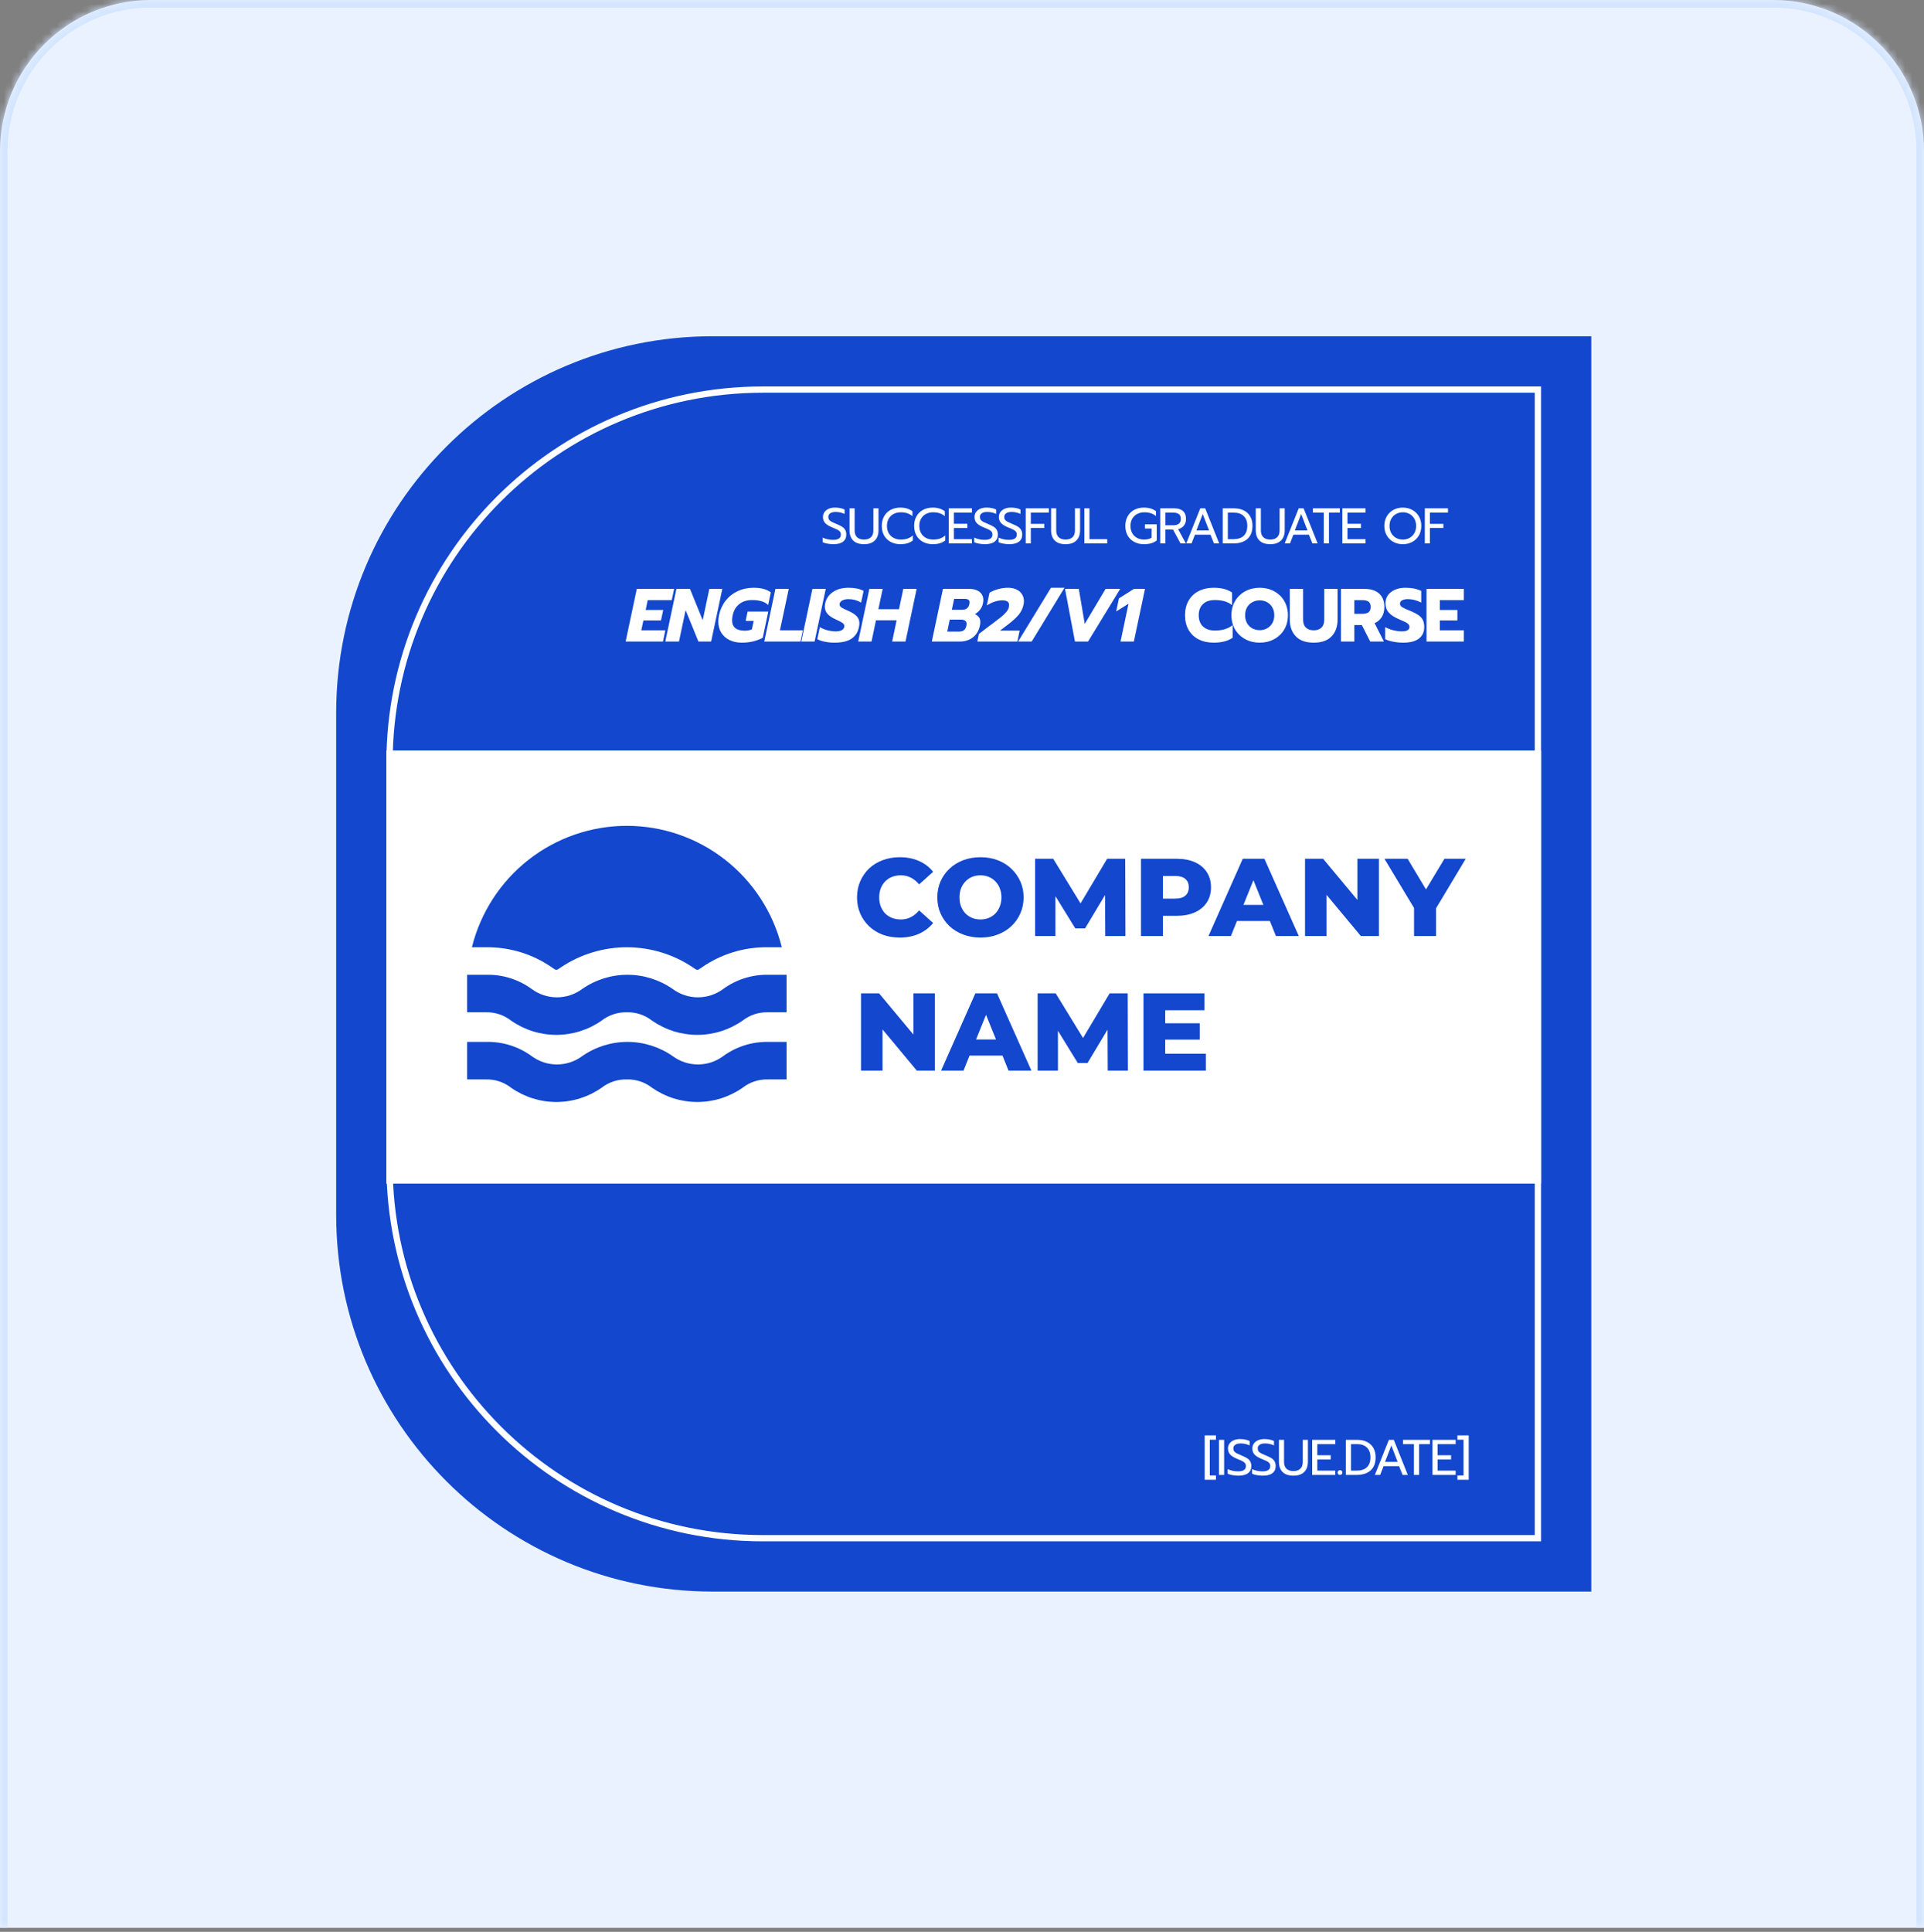
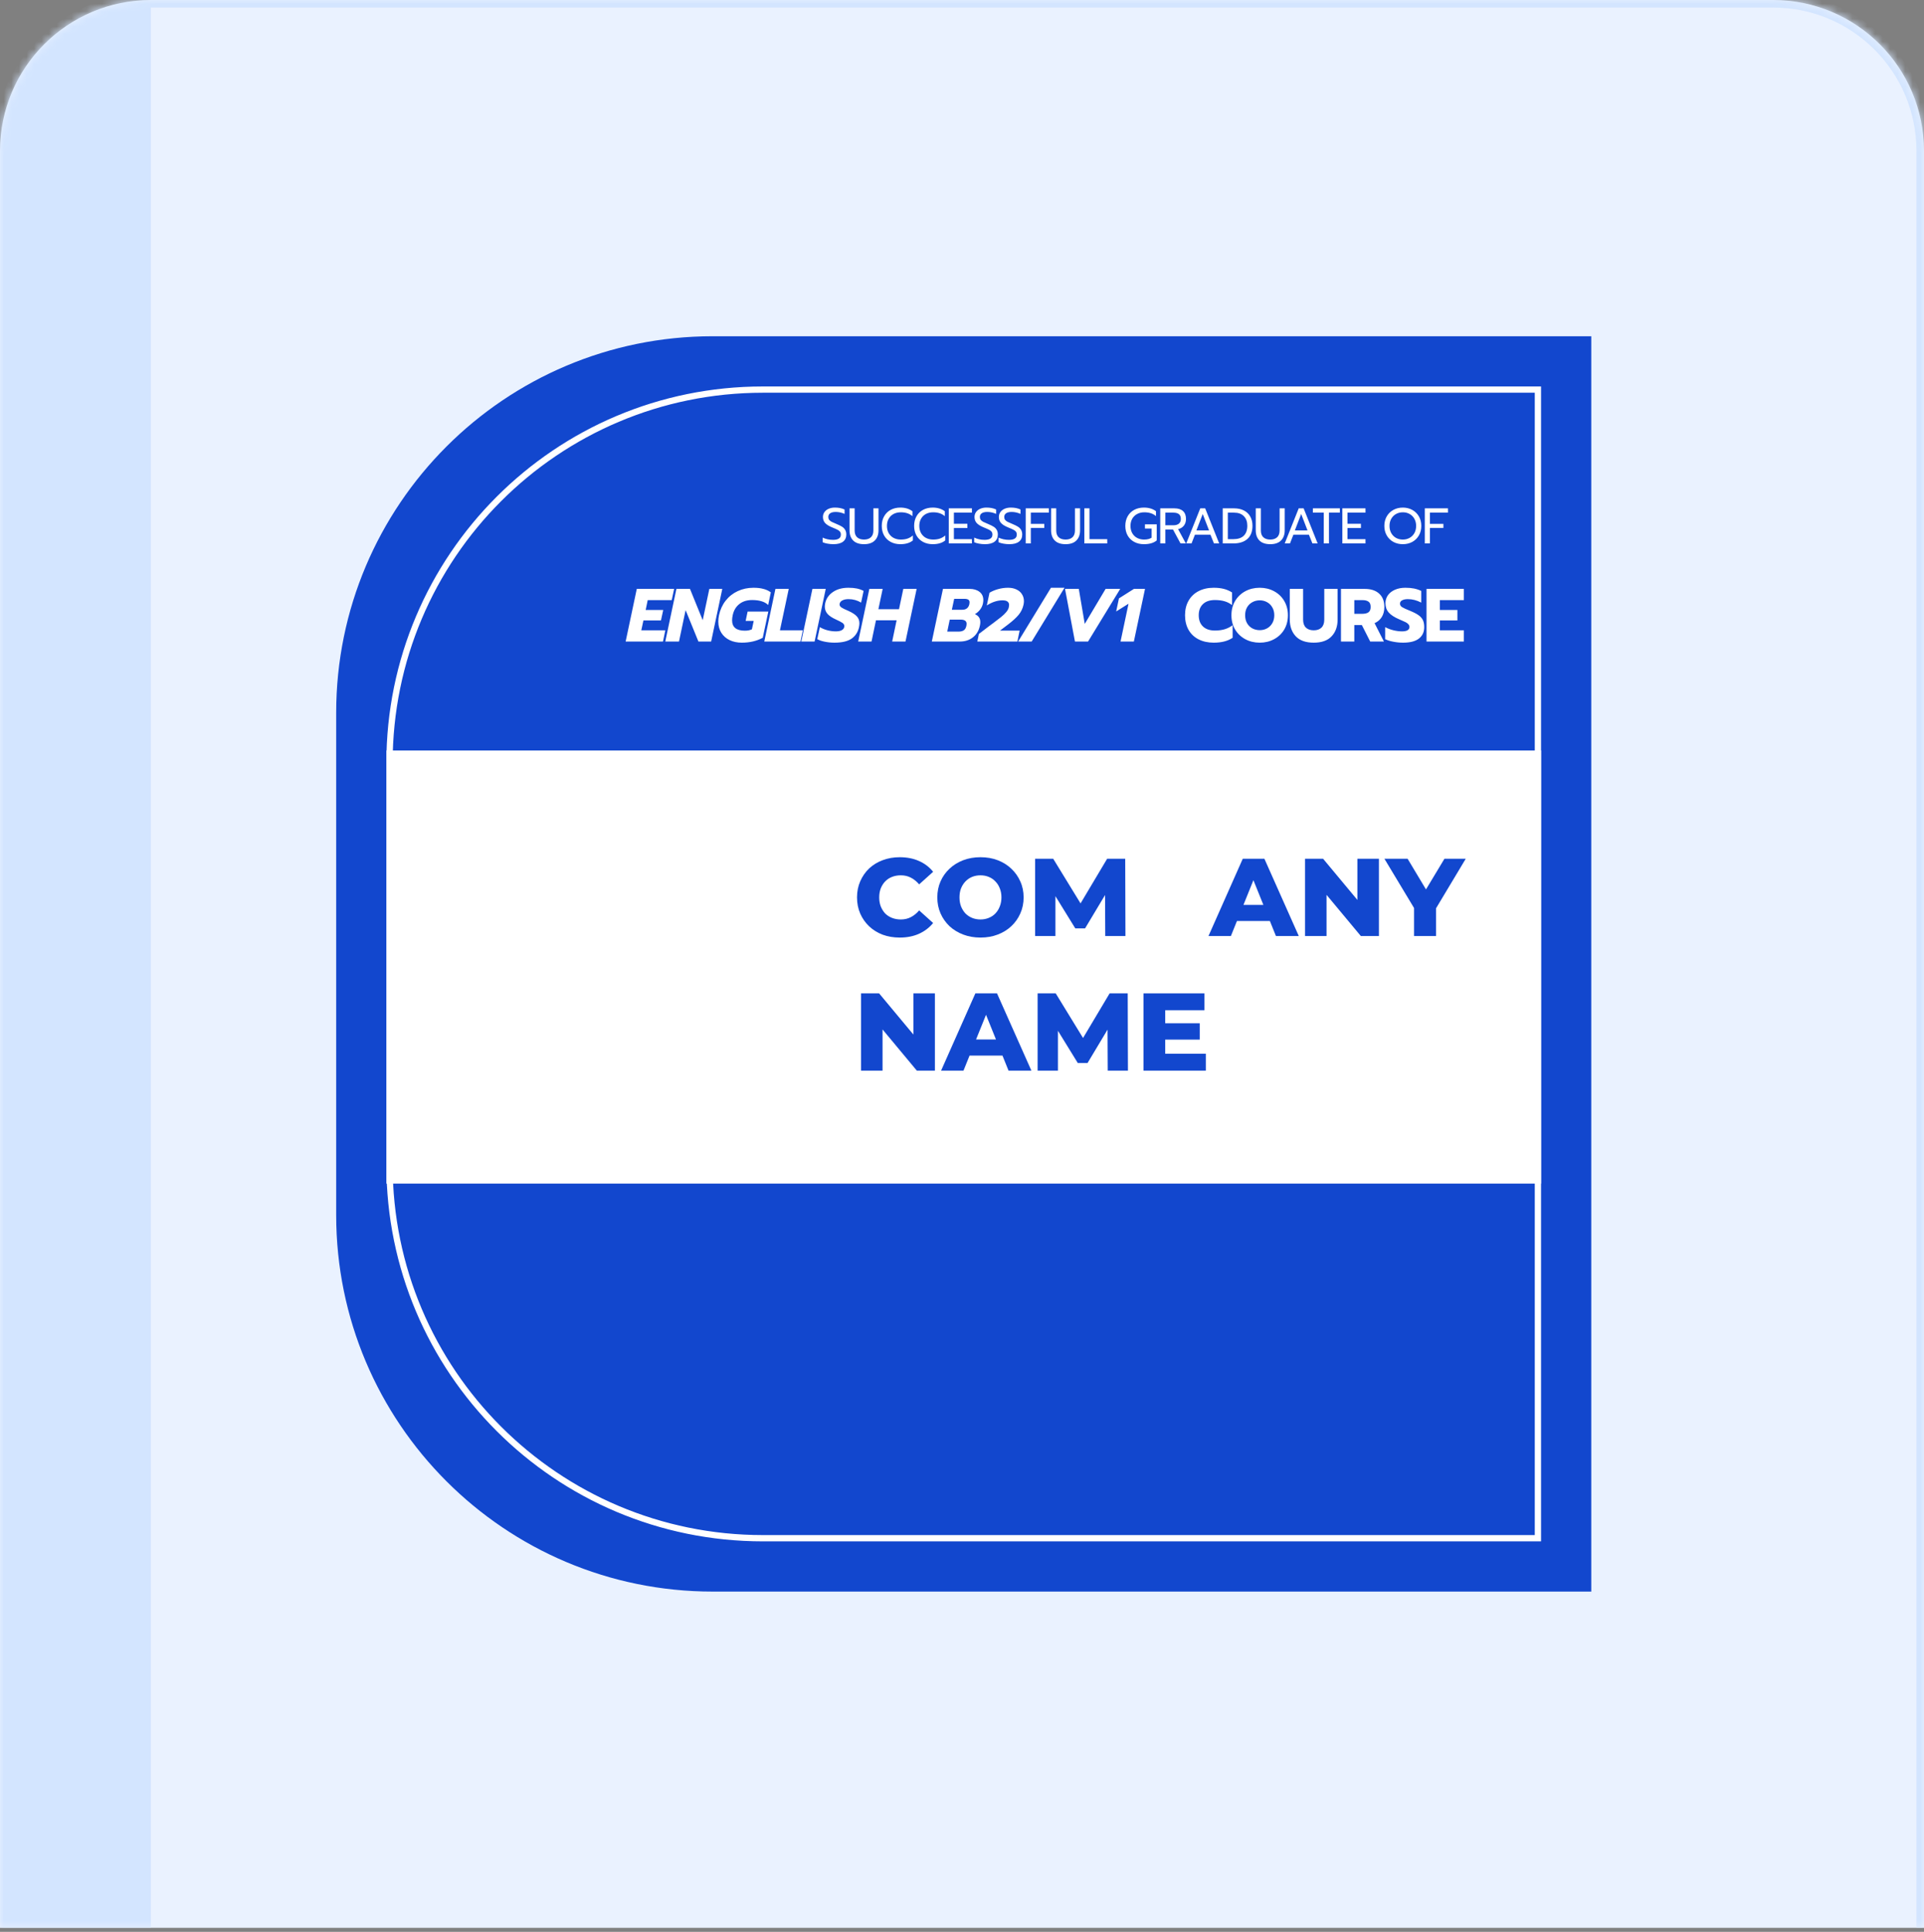
<svg xmlns="http://www.w3.org/2000/svg" width="255" height="256" viewBox="0 0 255 256" fill="none">
  <rect x="0" y="0" width="255" height="256" fill="#808080" stroke="none" />
  <mask id="path-1-inside-1_49_380" fill="white">
    <path d="M0 20C0 8.954 8.954 0 20 0H235C246.046 0 255 8.954 255 20V255.467H0V20Z" />
  </mask>
  <path d="M0 20C0 8.954 8.954 0 20 0H235C246.046 0 255 8.954 255 20V255.467H0V20Z" fill="#EAF2FF" />
-   <path d="M-1 20C-1 8.402 8.402 -1 20 -1H235C246.598 -1 256 8.402 256 20H254C254 9.507 245.493 1 235 1H20C9.507 1 1 9.507 1 20H-1ZM255 255.467H0H255ZM-1 255.467V20C-1 8.402 8.402 -1 20 -1V1C9.507 1 1 9.507 1 20V255.467H-1ZM235 -1C246.598 -1 256 8.402 256 20V255.467H254V20C254 9.507 245.493 1 235 1V-1Z" fill="#D3E5FF" mask="url(#path-1-inside-1_49_380)" />
+   <path d="M-1 20C-1 8.402 8.402 -1 20 -1H235C246.598 -1 256 8.402 256 20H254C254 9.507 245.493 1 235 1H20C9.507 1 1 9.507 1 20H-1ZM255 255.467H0H255ZM-1 255.467V20C-1 8.402 8.402 -1 20 -1V1V255.467H-1ZM235 -1C246.598 -1 256 8.402 256 20V255.467H254V20C254 9.507 245.493 1 235 1V-1Z" fill="#D3E5FF" mask="url(#path-1-inside-1_49_380)" />
  <path d="M44.556 94.462C44.556 66.901 66.899 44.558 94.461 44.558H210.902V210.909H94.461C66.899 210.909 44.556 188.566 44.556 161.005V94.462Z" fill="#1247CE" />
  <path d="M101.112 51.627H203.829V203.838H101.112C73.78 203.838 51.623 181.682 51.623 154.35V101.115C51.623 73.784 73.78 51.627 101.112 51.627Z" stroke="white" stroke-width="0.832" />
  <rect x="51.207" y="99.453" width="153.038" height="57.391" fill="white" />
  <path d="M119.248 124.242C118.434 124.242 117.68 124.116 116.984 123.862C116.297 123.599 115.699 123.228 115.19 122.75C114.69 122.273 114.298 121.712 114.013 121.068C113.729 120.415 113.587 119.698 113.587 118.918C113.587 118.138 113.729 117.427 114.013 116.783C114.298 116.13 114.69 115.564 115.19 115.086C115.699 114.609 116.297 114.243 116.984 113.989C117.68 113.726 118.434 113.594 119.248 113.594C120.199 113.594 121.047 113.76 121.792 114.092C122.547 114.423 123.174 114.901 123.674 115.525L121.821 117.193C121.488 116.802 121.12 116.505 120.719 116.3C120.326 116.096 119.885 115.993 119.395 115.993C118.974 115.993 118.586 116.061 118.234 116.198C117.881 116.334 117.577 116.534 117.322 116.798C117.077 117.051 116.881 117.358 116.734 117.719C116.596 118.08 116.528 118.48 116.528 118.918C116.528 119.357 116.596 119.757 116.734 120.118C116.881 120.479 117.077 120.791 117.322 121.054C117.577 121.307 117.881 121.502 118.234 121.639C118.586 121.775 118.974 121.844 119.395 121.844C119.885 121.844 120.326 121.741 120.719 121.536C121.12 121.332 121.488 121.034 121.821 120.644L123.674 122.312C123.174 122.926 122.547 123.404 121.792 123.745C121.047 124.077 120.199 124.242 119.248 124.242Z" fill="#1247CE" />
  <path d="M129.948 124.242C129.124 124.242 128.364 124.111 127.668 123.847C126.972 123.584 126.365 123.214 125.845 122.736C125.335 122.248 124.938 121.683 124.654 121.039C124.37 120.396 124.228 119.689 124.228 118.918C124.228 118.148 124.37 117.441 124.654 116.798C124.938 116.154 125.335 115.593 125.845 115.116C126.365 114.628 126.972 114.253 127.668 113.989C128.364 113.726 129.124 113.594 129.948 113.594C130.781 113.594 131.541 113.726 132.227 113.989C132.923 114.253 133.526 114.628 134.035 115.116C134.545 115.593 134.942 116.154 135.226 116.798C135.521 117.441 135.668 118.148 135.668 118.918C135.668 119.689 135.521 120.4 135.226 121.054C134.942 121.697 134.545 122.258 134.035 122.736C133.526 123.214 132.923 123.584 132.227 123.847C131.541 124.111 130.781 124.242 129.948 124.242ZM129.948 121.844C130.34 121.844 130.702 121.775 131.036 121.639C131.379 121.502 131.673 121.307 131.918 121.054C132.173 120.791 132.369 120.479 132.506 120.118C132.653 119.757 132.727 119.357 132.727 118.918C132.727 118.47 132.653 118.07 132.506 117.719C132.369 117.358 132.173 117.051 131.918 116.798C131.673 116.534 131.379 116.334 131.036 116.198C130.702 116.061 130.34 115.993 129.948 115.993C129.555 115.993 129.188 116.061 128.845 116.198C128.511 116.334 128.217 116.534 127.962 116.798C127.717 117.051 127.521 117.358 127.374 117.719C127.237 118.07 127.168 118.47 127.168 118.918C127.168 119.357 127.237 119.757 127.374 120.118C127.521 120.479 127.717 120.791 127.962 121.054C128.217 121.307 128.511 121.502 128.845 121.639C129.188 121.775 129.555 121.844 129.948 121.844Z" fill="#1247CE" />
  <path d="M137.192 124.038V113.799H139.589L143.854 120.761H142.589L146.736 113.799H149.132L149.162 124.038H146.486L146.456 117.851H146.912L143.809 123.028H142.515L139.325 117.851H139.883V124.038H137.192Z" fill="#1247CE" />
-   <path d="M151.222 124.038V113.799H155.927C156.868 113.799 157.677 113.95 158.354 114.253C159.04 114.555 159.569 114.994 159.942 115.569C160.314 116.135 160.5 116.807 160.5 117.587C160.5 118.358 160.314 119.026 159.942 119.591C159.569 120.157 159.04 120.596 158.354 120.908C157.677 121.21 156.868 121.361 155.927 121.361H152.839L154.133 120.103V124.038H151.222ZM154.133 120.41L152.839 119.079H155.751C156.359 119.079 156.81 118.948 157.104 118.684C157.408 118.421 157.56 118.055 157.56 117.587C157.56 117.11 157.408 116.739 157.104 116.476C156.81 116.213 156.359 116.081 155.751 116.081H152.839L154.133 114.75V120.41Z" fill="#1247CE" />
  <path d="M160.168 124.038L164.712 113.799H167.579L172.137 124.038H169.108L165.55 115.218H166.697L163.138 124.038H160.168ZM162.653 122.048L163.403 119.913H168.432L169.182 122.048H162.653Z" fill="#1247CE" />
  <path d="M172.963 124.038V113.799H175.359L181.035 120.615H179.903V113.799H182.756V124.038H180.359L174.683 117.222H175.815V124.038H172.963Z" fill="#1247CE" />
  <path d="M187.412 124.038V119.708L188.089 121.449L183.486 113.799H186.559L189.883 119.343H188.103L191.441 113.799H194.264L189.677 121.449L190.324 119.708V124.038H187.412Z" fill="#1247CE" />
  <path d="M114.116 141.874V131.636H116.513L122.189 138.452H121.057V131.636H123.909V141.874H121.513L115.837 135.058H116.969V141.874H114.116Z" fill="#1247CE" />
  <path d="M124.728 141.874L129.272 131.636H132.139L136.697 141.874H133.668L130.11 133.055H131.257L127.698 141.874H124.728ZM127.213 139.885L127.963 137.75H132.992L133.742 139.885H127.213Z" fill="#1247CE" />
  <path d="M137.523 141.874V131.636H139.92L144.184 138.598H142.919L147.066 131.636H149.463L149.492 141.874H146.816L146.787 135.687H147.242L144.14 140.865H142.846L139.655 135.687H140.214V141.874H137.523Z" fill="#1247CE" />
  <path d="M154.228 135.6H159.007V137.764H154.228V135.6ZM154.434 139.636H159.816V141.874H151.552V131.636H159.625V133.874H154.434V139.636Z" fill="#1247CE" />
-   <path d="M62.544 125.529C63.684 120.933 66.326 116.852 70.047 113.936C73.769 111.019 78.357 109.435 83.081 109.435C87.805 109.435 92.393 111.019 96.115 113.936C99.836 116.852 102.478 120.933 103.618 125.529H101.763C98.634 125.483 95.569 126.42 92.998 128.21C92.85 128.318 92.695 128.416 92.534 128.504H92.318C92.157 128.416 92.002 128.318 91.854 128.21C89.26 126.462 86.206 125.528 83.081 125.528C79.956 125.528 76.901 126.462 74.308 128.21C74.16 128.318 74.005 128.416 73.844 128.504H73.628C73.467 128.416 73.312 128.318 73.164 128.21C70.593 126.42 67.528 125.483 64.399 125.529H62.544ZM98.424 135.246C99.376 134.502 100.557 134.113 101.763 134.145H104.252V129.171H101.763C99.638 129.145 97.561 129.808 95.842 131.061C94.875 131.776 93.705 132.162 92.503 132.162C91.301 132.162 90.131 131.776 89.164 131.061C87.402 129.831 85.306 129.172 83.158 129.172C81.011 129.172 78.915 129.831 77.153 131.061C76.185 131.776 75.015 132.162 73.813 132.162C72.612 132.162 71.441 131.776 70.474 131.061C68.734 129.792 66.628 129.128 64.476 129.171H61.91V134.145H64.399C65.605 134.113 66.786 134.502 67.738 135.246C69.497 136.477 71.591 137.136 73.736 137.136C75.881 137.136 77.975 136.477 79.734 135.246C80.688 134.505 81.867 134.116 83.073 134.145C84.28 134.111 85.461 134.5 86.412 135.246C88.175 136.476 90.271 137.135 92.418 137.135C94.566 137.135 96.662 136.476 98.424 135.246ZM98.424 144.141C99.376 143.398 100.557 143.009 101.763 143.041H104.252V138.066H101.763C99.638 138.041 97.561 138.704 95.842 139.957C94.875 140.672 93.705 141.058 92.503 141.058C91.301 141.058 90.131 140.672 89.164 139.957C87.402 138.727 85.306 138.068 83.158 138.068C81.011 138.068 78.915 138.727 77.153 139.957C76.185 140.672 75.015 141.058 73.813 141.058C72.612 141.058 71.441 140.672 70.474 139.957C68.734 138.688 66.628 138.024 64.476 138.066H61.91V143.041H64.399C65.605 143.009 66.786 143.398 67.738 144.141C69.497 145.372 71.591 146.032 73.736 146.032C75.881 146.032 77.975 145.372 79.734 144.141C80.688 143.4 81.867 143.012 83.073 143.041C84.28 143.006 85.461 143.396 86.412 144.141C88.175 145.371 90.271 146.031 92.418 146.031C94.566 146.031 96.662 145.371 98.424 144.141Z" fill="#1247CE" />
  <path d="M110.454 72.114C110.188 72.114 109.924 72.089 109.662 72.04C109.405 71.996 109.194 71.934 109.03 71.854V71.242C109.456 71.441 109.915 71.541 110.407 71.541C111.099 71.541 111.445 71.308 111.445 70.843C111.445 70.683 111.407 70.554 111.332 70.457C111.257 70.359 111.148 70.275 111.006 70.204C110.864 70.128 110.633 70.026 110.314 69.898C109.875 69.72 109.558 69.525 109.362 69.312C109.167 69.099 109.07 68.831 109.07 68.507C109.07 68.263 109.136 68.048 109.269 67.862C109.402 67.671 109.589 67.525 109.828 67.422C110.068 67.316 110.343 67.263 110.653 67.263C110.906 67.263 111.135 67.283 111.339 67.323C111.543 67.363 111.742 67.427 111.938 67.516V68.101C111.552 67.928 111.161 67.842 110.766 67.842C110.447 67.842 110.203 67.899 110.034 68.015C109.866 68.13 109.782 68.294 109.782 68.507C109.782 68.653 109.817 68.778 109.888 68.88C109.964 68.977 110.072 69.066 110.214 69.146C110.361 69.221 110.576 69.317 110.86 69.432C111.175 69.561 111.423 69.683 111.605 69.798C111.787 69.913 111.924 70.055 112.017 70.224C112.115 70.388 112.164 70.594 112.164 70.843C112.164 71.246 112.02 71.559 111.731 71.781C111.443 72.003 111.017 72.114 110.454 72.114ZM114.516 72.114C113.882 72.114 113.403 71.952 113.079 71.628C112.755 71.299 112.593 70.849 112.593 70.277V67.363H113.272V70.304C113.272 70.698 113.383 70.998 113.605 71.202C113.826 71.401 114.13 71.501 114.516 71.501C114.898 71.501 115.199 71.401 115.421 71.202C115.643 70.998 115.754 70.698 115.754 70.304V67.363H116.433V70.277C116.433 70.845 116.271 71.293 115.947 71.621C115.623 71.949 115.146 72.114 114.516 72.114ZM119.329 72.114C118.85 72.114 118.424 72.014 118.051 71.814C117.679 71.614 117.388 71.333 117.18 70.969C116.971 70.601 116.867 70.175 116.867 69.691C116.867 69.208 116.971 68.782 117.18 68.414C117.388 68.046 117.679 67.762 118.051 67.562C118.424 67.363 118.85 67.263 119.329 67.263C119.968 67.263 120.502 67.425 120.932 67.749V68.401C120.546 68.059 120.032 67.888 119.389 67.888C119.029 67.888 118.71 67.961 118.431 68.108C118.155 68.254 117.94 68.465 117.785 68.74C117.63 69.01 117.552 69.328 117.552 69.691C117.552 70.055 117.63 70.375 117.785 70.65C117.945 70.925 118.162 71.135 118.437 71.282C118.717 71.428 119.034 71.501 119.389 71.501C119.717 71.501 120.01 71.459 120.267 71.375C120.529 71.286 120.77 71.146 120.992 70.956V71.614C120.593 71.947 120.039 72.114 119.329 72.114ZM123.618 72.114C123.139 72.114 122.713 72.014 122.34 71.814C121.968 71.614 121.677 71.333 121.468 70.969C121.26 70.601 121.156 70.175 121.156 69.691C121.156 69.208 121.26 68.782 121.468 68.414C121.677 68.046 121.968 67.762 122.34 67.562C122.713 67.363 123.139 67.263 123.618 67.263C124.256 67.263 124.791 67.425 125.221 67.749V68.401C124.835 68.059 124.321 67.888 123.678 67.888C123.318 67.888 122.999 67.961 122.719 68.108C122.444 68.254 122.229 68.465 122.074 68.74C121.919 69.01 121.841 69.328 121.841 69.691C121.841 70.055 121.919 70.375 122.074 70.65C122.234 70.925 122.451 71.135 122.726 71.282C123.006 71.428 123.323 71.501 123.678 71.501C124.006 71.501 124.299 71.459 124.556 71.375C124.818 71.286 125.059 71.146 125.281 70.956V71.614C124.882 71.947 124.327 72.114 123.618 72.114ZM125.747 67.363H128.814V67.935H126.425V69.405H128.209V69.971H126.425V71.448H128.814V72.014H125.747V67.363ZM130.54 72.114C130.274 72.114 130.01 72.089 129.748 72.04C129.491 71.996 129.28 71.934 129.116 71.854V71.242C129.542 71.441 130.001 71.541 130.494 71.541C131.186 71.541 131.532 71.308 131.532 70.843C131.532 70.683 131.494 70.554 131.419 70.457C131.343 70.359 131.234 70.275 131.093 70.204C130.951 70.128 130.72 70.026 130.401 69.898C129.961 69.72 129.644 69.525 129.449 69.312C129.254 69.099 129.156 68.831 129.156 68.507C129.156 68.263 129.223 68.048 129.356 67.862C129.489 67.671 129.675 67.525 129.915 67.422C130.154 67.316 130.429 67.263 130.74 67.263C130.993 67.263 131.221 67.283 131.425 67.323C131.629 67.363 131.829 67.427 132.024 67.516V68.101C131.638 67.928 131.248 67.842 130.853 67.842C130.534 67.842 130.29 67.899 130.121 68.015C129.952 68.13 129.868 68.294 129.868 68.507C129.868 68.653 129.904 68.778 129.975 68.88C130.05 68.977 130.159 69.066 130.301 69.146C130.447 69.221 130.662 69.317 130.946 69.432C131.261 69.561 131.51 69.683 131.691 69.798C131.873 69.913 132.011 70.055 132.104 70.224C132.202 70.388 132.25 70.594 132.25 70.843C132.25 71.246 132.106 71.559 131.818 71.781C131.529 72.003 131.104 72.114 130.54 72.114ZM133.77 72.114C133.504 72.114 133.24 72.089 132.978 72.04C132.721 71.996 132.51 71.934 132.346 71.854V71.242C132.772 71.441 133.231 71.541 133.723 71.541C134.415 71.541 134.761 71.308 134.761 70.843C134.761 70.683 134.724 70.554 134.648 70.457C134.573 70.359 134.464 70.275 134.322 70.204C134.18 70.128 133.95 70.026 133.63 69.898C133.191 69.72 132.874 69.525 132.679 69.312C132.484 69.099 132.386 68.831 132.386 68.507C132.386 68.263 132.453 68.048 132.586 67.862C132.719 67.671 132.905 67.525 133.145 67.422C133.384 67.316 133.659 67.263 133.97 67.263C134.222 67.263 134.451 67.283 134.655 67.323C134.859 67.363 135.059 67.427 135.254 67.516V68.101C134.868 67.928 134.478 67.842 134.083 67.842C133.763 67.842 133.519 67.899 133.351 68.015C133.182 68.13 133.098 68.294 133.098 68.507C133.098 68.653 133.133 68.778 133.204 68.88C133.28 68.977 133.389 69.066 133.53 69.146C133.677 69.221 133.892 69.317 134.176 69.432C134.491 69.561 134.739 69.683 134.921 69.798C135.103 69.913 135.241 70.055 135.334 70.224C135.431 70.388 135.48 70.594 135.48 70.843C135.48 71.246 135.336 71.559 135.048 71.781C134.759 72.003 134.333 72.114 133.77 72.114ZM135.943 67.363H139.01V67.935H136.622V69.419H138.405V69.958H136.622V72.014H135.943V67.363ZM141.231 72.114C140.597 72.114 140.118 71.952 139.794 71.628C139.47 71.299 139.308 70.849 139.308 70.277V67.363H139.987V70.304C139.987 70.698 140.098 70.998 140.32 71.202C140.541 71.401 140.845 71.501 141.231 71.501C141.613 71.501 141.914 71.401 142.136 71.202C142.358 70.998 142.469 70.698 142.469 70.304V67.363H143.148V70.277C143.148 70.845 142.986 71.293 142.662 71.621C142.338 71.949 141.861 72.114 141.231 72.114ZM143.715 67.363H144.394V71.448H146.749V72.014H143.715V67.363ZM151.607 72.114C151.128 72.114 150.702 72.014 150.329 71.814C149.956 71.614 149.666 71.333 149.457 70.969C149.249 70.601 149.145 70.175 149.145 69.691C149.145 69.208 149.249 68.782 149.457 68.414C149.666 68.046 149.956 67.762 150.329 67.562C150.702 67.363 151.128 67.263 151.607 67.263C152.25 67.263 152.784 67.422 153.21 67.742V68.394C152.824 68.057 152.31 67.888 151.667 67.888C151.316 67.888 151.001 67.961 150.722 68.108C150.442 68.254 150.223 68.465 150.063 68.74C149.908 69.01 149.83 69.328 149.83 69.691C149.83 70.055 149.908 70.375 150.063 70.65C150.218 70.925 150.433 71.135 150.708 71.282C150.983 71.428 151.294 71.501 151.64 71.501C152.044 71.501 152.374 71.419 152.631 71.255V70.037H151.746V69.485H153.31V71.614C153.102 71.787 152.855 71.914 152.571 71.994C152.292 72.074 151.97 72.114 151.607 72.114ZM153.775 67.363H155.644C156.141 67.363 156.523 67.482 156.789 67.722C157.055 67.961 157.188 68.312 157.188 68.773C157.188 69.115 157.097 69.405 156.915 69.645C156.733 69.88 156.476 70.04 156.143 70.124L157.168 72.014H156.463L155.471 70.177H154.453V72.014H153.775V67.363ZM155.531 69.605C155.828 69.605 156.064 69.536 156.237 69.399C156.414 69.257 156.503 69.048 156.503 68.773C156.503 68.472 156.416 68.256 156.243 68.128C156.075 67.999 155.837 67.935 155.531 67.935H154.453V69.605H155.531ZM159.079 67.363H159.731L161.587 72.014H160.895L160.429 70.856H158.373L157.921 72.014H157.222L159.079 67.363ZM160.243 70.29L159.405 68.115L158.566 70.29H160.243ZM162.054 67.363H163.551C164.052 67.363 164.487 67.456 164.855 67.642C165.223 67.828 165.505 68.094 165.7 68.441C165.9 68.787 165.999 69.195 165.999 69.665C165.999 70.437 165.775 71.022 165.327 71.421C164.884 71.816 164.26 72.014 163.458 72.014H162.054V67.363ZM163.451 71.448C164.072 71.448 164.538 71.295 164.848 70.989C165.159 70.683 165.314 70.242 165.314 69.665C165.314 69.132 165.161 68.711 164.855 68.401C164.553 68.09 164.121 67.935 163.557 67.935H162.732V71.448H163.451ZM168.356 72.114C167.721 72.114 167.242 71.952 166.918 71.628C166.595 71.299 166.433 70.849 166.433 70.277V67.363H167.111V70.304C167.111 70.698 167.222 70.998 167.444 71.202C167.666 71.401 167.97 71.501 168.356 71.501C168.737 71.501 169.039 71.401 169.261 71.202C169.482 70.998 169.593 70.698 169.593 70.304V67.363H170.272V70.277C170.272 70.845 170.11 71.293 169.786 71.621C169.462 71.949 168.986 72.114 168.356 72.114ZM172.127 67.363H172.779L174.636 72.014H173.944L173.478 70.856H171.422L170.97 72.014H170.271L172.127 67.363ZM173.292 70.29L172.453 68.115L171.615 70.29H173.292ZM175.448 67.935H174.004V67.363H177.578V67.935H176.134V72.014H175.448V67.935ZM177.91 67.363H180.977V67.935H178.588V69.405H180.372V69.971H178.588V71.448H180.977V72.014H177.91V67.363ZM185.925 72.114C185.463 72.114 185.046 72.014 184.674 71.814C184.301 71.61 184.008 71.324 183.795 70.956C183.582 70.588 183.476 70.166 183.476 69.691C183.476 69.217 183.582 68.795 183.795 68.427C184.008 68.059 184.301 67.773 184.674 67.569C185.046 67.365 185.463 67.263 185.925 67.263C186.386 67.263 186.803 67.365 187.175 67.569C187.548 67.773 187.841 68.059 188.054 68.427C188.267 68.795 188.373 69.217 188.373 69.691C188.373 70.166 188.267 70.588 188.054 70.956C187.841 71.324 187.548 71.61 187.175 71.814C186.803 72.014 186.386 72.114 185.925 72.114ZM185.925 71.501C186.253 71.501 186.55 71.428 186.816 71.282C187.087 71.131 187.3 70.92 187.455 70.65C187.61 70.375 187.688 70.055 187.688 69.691C187.688 69.332 187.61 69.017 187.455 68.747C187.304 68.472 187.096 68.261 186.829 68.115C186.563 67.964 186.266 67.888 185.938 67.888C185.605 67.888 185.303 67.961 185.033 68.108C184.767 68.254 184.554 68.465 184.394 68.74C184.239 69.015 184.161 69.332 184.161 69.691C184.161 70.055 184.239 70.375 184.394 70.65C184.549 70.92 184.76 71.131 185.026 71.282C185.297 71.428 185.596 71.501 185.925 71.501ZM188.84 67.363H191.908V67.935H189.519V69.419H191.302V69.958H189.519V72.014H188.84V67.363ZM84.397 78.037H89.348L89.029 79.524H85.845L85.575 80.832H87.901L87.601 82.219H85.276L84.996 83.526H88.18L87.871 85.014H82.92L84.397 78.037ZM89.651 78.037H91.448L93.135 82.189L94.013 78.037H95.73L94.253 85.014H92.566L90.869 80.852L89.991 85.014H88.174L89.651 78.037ZM98.317 85.163C97.712 85.163 97.173 85.05 96.7 84.824C96.234 84.598 95.868 84.275 95.602 83.856C95.336 83.437 95.203 82.941 95.203 82.369C95.203 82.109 95.233 81.83 95.293 81.53C95.453 80.792 95.745 80.15 96.171 79.604C96.604 79.052 97.136 78.629 97.768 78.336C98.407 78.037 99.106 77.887 99.864 77.887C100.37 77.887 100.806 77.937 101.172 78.037C101.544 78.13 101.874 78.283 102.16 78.496L101.81 80.173C101.571 79.94 101.275 79.774 100.922 79.674C100.576 79.567 100.164 79.514 99.684 79.514C98.993 79.514 98.424 79.694 97.978 80.053C97.532 80.406 97.243 80.898 97.109 81.53C97.056 81.783 97.03 82.006 97.03 82.199C97.03 83.117 97.595 83.576 98.726 83.576C99.079 83.576 99.388 83.516 99.654 83.397L99.894 82.279H98.826L99.086 81.041H101.83L101.092 84.515C100.287 84.947 99.362 85.163 98.317 85.163ZM102.772 78.037H104.538L103.371 83.526H106.405L106.095 85.014H101.295L102.772 78.037ZM107.675 78.037H109.441L107.964 85.014H106.198L107.675 78.037ZM110.595 85.163C110.156 85.163 109.727 85.12 109.308 85.034C108.895 84.954 108.566 84.841 108.32 84.694L108.659 83.107C108.978 83.294 109.321 83.433 109.687 83.526C110.06 83.62 110.422 83.666 110.775 83.666C111.134 83.666 111.41 83.606 111.603 83.487C111.803 83.36 111.903 83.187 111.903 82.968C111.903 82.801 111.823 82.662 111.663 82.548C111.504 82.435 111.204 82.279 110.765 82.079C110.266 81.853 109.9 81.607 109.667 81.341C109.434 81.068 109.318 80.752 109.318 80.392C109.318 80.273 109.334 80.123 109.368 79.943C109.501 79.325 109.84 78.829 110.386 78.456C110.931 78.077 111.62 77.887 112.452 77.887C112.878 77.887 113.25 77.921 113.57 77.987C113.889 78.054 114.185 78.16 114.458 78.306L114.128 79.853C113.616 79.547 113.061 79.394 112.462 79.394C112.142 79.394 111.876 79.448 111.663 79.554C111.457 79.654 111.331 79.8 111.284 79.993C111.277 80.02 111.274 80.056 111.274 80.103C111.274 80.256 111.357 80.389 111.523 80.502C111.696 80.615 112.003 80.765 112.442 80.951C112.961 81.184 113.333 81.427 113.56 81.68C113.786 81.926 113.899 82.229 113.899 82.588C113.899 82.741 113.879 82.914 113.839 83.107C113.706 83.766 113.38 84.275 112.861 84.634C112.342 84.987 111.587 85.163 110.595 85.163ZM115.22 78.037H116.986L116.417 80.732H119.152L119.721 78.037H121.488L120.011 85.014H118.244L118.833 82.199H116.098L115.509 85.014H113.743L115.22 78.037ZM124.977 78.037H128.511C129.043 78.037 129.479 78.167 129.818 78.426C130.157 78.686 130.327 79.052 130.327 79.524C130.327 79.637 130.31 79.784 130.277 79.963C130.217 80.256 130.091 80.529 129.898 80.782C129.712 81.028 129.482 81.228 129.209 81.381C129.449 81.487 129.628 81.627 129.748 81.8C129.868 81.973 129.928 82.189 129.928 82.449C129.928 82.588 129.908 82.748 129.868 82.928C129.728 83.58 129.419 84.092 128.94 84.465C128.467 84.831 127.888 85.014 127.203 85.014H123.5L124.977 78.037ZM127.532 80.802C128.045 80.802 128.357 80.559 128.471 80.073C128.491 79.98 128.501 79.9 128.501 79.834C128.501 79.654 128.444 79.531 128.331 79.464C128.218 79.391 128.045 79.355 127.812 79.355H126.464L126.155 80.802H127.532ZM127.033 83.696C127.333 83.696 127.566 83.64 127.732 83.526C127.905 83.413 128.021 83.214 128.081 82.928C128.101 82.835 128.111 82.751 128.111 82.678C128.111 82.478 128.045 82.335 127.912 82.249C127.785 82.156 127.589 82.109 127.323 82.109H125.876L125.546 83.696H127.033ZM129.739 84.006L131.056 82.998C131.136 82.931 131.326 82.791 131.625 82.578C132.104 82.219 132.467 81.94 132.713 81.74C132.966 81.534 133.182 81.324 133.362 81.111C133.542 80.898 133.655 80.689 133.701 80.482C133.728 80.336 133.741 80.233 133.741 80.173C133.741 79.98 133.675 79.83 133.542 79.724C133.415 79.611 133.186 79.554 132.853 79.554C132.513 79.554 132.164 79.614 131.805 79.734C131.452 79.853 131.113 80.02 130.787 80.233L131.146 78.546C131.492 78.34 131.875 78.18 132.294 78.067C132.72 77.947 133.159 77.887 133.611 77.887C134.037 77.887 134.407 77.964 134.719 78.117C135.039 78.263 135.282 78.473 135.448 78.746C135.621 79.012 135.707 79.318 135.707 79.664C135.707 79.79 135.691 79.943 135.657 80.123C135.544 80.635 135.328 81.085 135.009 81.47C134.696 81.85 134.227 82.279 133.601 82.758L132.533 83.566H135.138L134.839 85.014H129.529L129.739 84.006ZM139.291 77.887H141.087L136.736 85.014H134.939L139.291 77.887ZM141.154 78.037H142.98L143.769 82.678L146.533 78.037H148.47L144.208 85.014H142.471L141.154 78.037ZM149.57 80.003L147.933 81.031L148.302 79.295L150.288 78.037H151.756L150.278 85.014H148.512L149.57 80.003ZM160.862 85.163C160.103 85.163 159.434 85.017 158.856 84.724C158.283 84.431 157.841 84.012 157.528 83.467C157.215 82.914 157.059 82.269 157.059 81.53C157.059 80.792 157.215 80.15 157.528 79.604C157.841 79.052 158.283 78.629 158.856 78.336C159.434 78.037 160.103 77.887 160.862 77.887C161.361 77.887 161.807 77.937 162.199 78.037C162.592 78.137 162.954 78.293 163.287 78.506V80.183C162.994 79.95 162.662 79.78 162.289 79.674C161.923 79.567 161.5 79.514 161.021 79.514C160.336 79.514 159.807 79.694 159.434 80.053C159.062 80.406 158.875 80.898 158.875 81.53C158.875 82.162 159.062 82.658 159.434 83.017C159.814 83.377 160.343 83.556 161.021 83.556C161.5 83.556 161.93 83.5 162.309 83.387C162.688 83.274 163.041 83.094 163.367 82.848V84.515C162.735 84.947 161.9 85.163 160.862 85.163ZM166.963 85.163C166.257 85.163 165.618 85.01 165.046 84.704C164.481 84.398 164.031 83.972 163.699 83.427C163.373 82.874 163.21 82.242 163.21 81.53C163.21 80.818 163.373 80.186 163.699 79.634C164.031 79.082 164.481 78.653 165.046 78.346C165.618 78.04 166.257 77.887 166.963 77.887C167.661 77.887 168.293 78.04 168.859 78.346C169.431 78.653 169.88 79.082 170.206 79.634C170.532 80.186 170.695 80.818 170.695 81.53C170.695 82.242 170.532 82.874 170.206 83.427C169.88 83.972 169.431 84.398 168.859 84.704C168.293 85.01 167.661 85.163 166.963 85.163ZM166.963 83.507C167.315 83.507 167.638 83.427 167.931 83.267C168.223 83.107 168.456 82.878 168.629 82.578C168.802 82.279 168.889 81.93 168.889 81.53C168.889 81.131 168.802 80.785 168.629 80.492C168.463 80.193 168.233 79.963 167.941 79.804C167.648 79.637 167.322 79.554 166.963 79.554C166.597 79.554 166.267 79.637 165.974 79.804C165.682 79.963 165.449 80.193 165.276 80.492C165.109 80.785 165.026 81.131 165.026 81.53C165.026 81.93 165.109 82.279 165.276 82.578C165.449 82.878 165.682 83.107 165.974 83.267C166.274 83.427 166.603 83.507 166.963 83.507ZM174.117 85.163C173.066 85.163 172.274 84.884 171.741 84.325C171.209 83.759 170.943 83.014 170.943 82.089V78.037H172.71V82.109C172.71 82.575 172.833 82.928 173.079 83.167C173.332 83.407 173.678 83.526 174.117 83.526C174.556 83.526 174.899 83.407 175.145 83.167C175.391 82.928 175.514 82.575 175.514 82.109V78.037H177.281V82.089C177.281 83.021 177.015 83.766 176.482 84.325C175.957 84.884 175.168 85.163 174.117 85.163ZM177.728 78.037H180.862C181.681 78.037 182.32 78.243 182.779 78.656C183.245 79.068 183.477 79.661 183.477 80.432C183.477 80.951 183.364 81.394 183.138 81.76C182.912 82.126 182.592 82.399 182.18 82.578L183.418 85.014H181.601L180.493 82.828H179.495V85.014H177.728V78.037ZM180.553 81.341C180.906 81.341 181.178 81.274 181.371 81.141C181.564 81.001 181.661 80.765 181.661 80.432C181.661 80.086 181.564 79.85 181.371 79.724C181.185 79.591 180.912 79.524 180.553 79.524H179.495V81.341H180.553ZM185.957 85.163C185.518 85.163 185.083 85.12 184.65 85.034C184.217 84.954 183.862 84.841 183.582 84.694V83.107C183.941 83.294 184.314 83.433 184.7 83.526C185.092 83.62 185.465 83.666 185.818 83.666C186.144 83.666 186.39 83.616 186.556 83.516C186.723 83.417 186.806 83.274 186.806 83.087C186.806 82.948 186.759 82.828 186.666 82.728C186.58 82.622 186.45 82.525 186.277 82.439C186.104 82.352 185.834 82.232 185.468 82.079C184.823 81.806 184.354 81.504 184.061 81.171C183.768 80.838 183.622 80.429 183.622 79.943C183.622 79.544 183.732 79.188 183.951 78.875C184.178 78.563 184.49 78.32 184.89 78.147C185.289 77.974 185.748 77.887 186.267 77.887C186.693 77.887 187.072 77.921 187.405 77.987C187.737 78.054 188.057 78.16 188.363 78.306V79.853C187.777 79.547 187.188 79.394 186.596 79.394C186.277 79.394 186.021 79.448 185.828 79.554C185.641 79.654 185.548 79.8 185.548 79.993C185.548 80.186 185.645 80.343 185.838 80.462C186.031 80.582 186.387 80.745 186.906 80.951C187.378 81.144 187.744 81.334 188.004 81.52C188.27 81.707 188.463 81.923 188.582 82.169C188.702 82.415 188.762 82.728 188.762 83.107C188.762 83.753 188.526 84.258 188.053 84.624C187.588 84.984 186.889 85.163 185.957 85.163ZM189.065 78.037H194.015V79.524H190.832V80.832H193.157V82.219H190.832V83.526H194.015V85.014H189.065V78.037Z" fill="white" />
-   <path d="M159.663 190.213H161.16V190.786H160.342V195.523H161.16V196.089H159.663V190.213ZM161.557 190.799H162.243V195.45H161.557V190.799ZM164.135 195.55C163.869 195.55 163.605 195.525 163.343 195.477C163.086 195.432 162.875 195.37 162.711 195.29V194.678C163.137 194.878 163.596 194.978 164.088 194.978C164.78 194.978 165.126 194.745 165.126 194.279C165.126 194.119 165.089 193.991 165.013 193.893C164.938 193.795 164.829 193.711 164.687 193.64C164.545 193.565 164.315 193.463 163.995 193.334C163.556 193.157 163.239 192.961 163.044 192.748C162.848 192.536 162.751 192.267 162.751 191.943C162.751 191.699 162.817 191.484 162.951 191.298C163.084 191.107 163.27 190.961 163.509 190.859C163.749 190.752 164.024 190.699 164.335 190.699C164.587 190.699 164.816 190.719 165.02 190.759C165.224 190.799 165.424 190.863 165.619 190.952V191.537C165.233 191.364 164.842 191.278 164.448 191.278C164.128 191.278 163.884 191.336 163.716 191.451C163.547 191.566 163.463 191.73 163.463 191.943C163.463 192.09 163.498 192.214 163.569 192.316C163.645 192.414 163.753 192.502 163.895 192.582C164.042 192.658 164.257 192.753 164.541 192.868C164.856 192.997 165.104 193.119 165.286 193.234C165.468 193.35 165.605 193.491 165.699 193.66C165.796 193.824 165.845 194.03 165.845 194.279C165.845 194.683 165.701 194.995 165.412 195.217C165.124 195.439 164.698 195.55 164.135 195.55ZM167.365 195.55C167.099 195.55 166.835 195.525 166.573 195.477C166.316 195.432 166.105 195.37 165.941 195.29V194.678C166.367 194.878 166.826 194.978 167.318 194.978C168.01 194.978 168.356 194.745 168.356 194.279C168.356 194.119 168.318 193.991 168.243 193.893C168.168 193.795 168.059 193.711 167.917 193.64C167.775 193.565 167.544 193.463 167.225 193.334C166.786 193.157 166.469 192.961 166.273 192.748C166.078 192.536 165.981 192.267 165.981 191.943C165.981 191.699 166.047 191.484 166.18 191.298C166.313 191.107 166.5 190.961 166.739 190.859C166.979 190.752 167.254 190.699 167.564 190.699C167.817 190.699 168.046 190.719 168.25 190.759C168.454 190.799 168.653 190.863 168.849 190.952V191.537C168.463 191.364 168.072 191.278 167.677 191.278C167.358 191.278 167.114 191.336 166.945 191.451C166.777 191.566 166.693 191.73 166.693 191.943C166.693 192.09 166.728 192.214 166.799 192.316C166.875 192.414 166.983 192.502 167.125 192.582C167.272 192.658 167.487 192.753 167.771 192.868C168.086 192.997 168.334 193.119 168.516 193.234C168.698 193.35 168.835 193.491 168.928 193.66C169.026 193.824 169.075 194.03 169.075 194.279C169.075 194.683 168.931 194.995 168.642 195.217C168.354 195.439 167.928 195.55 167.365 195.55ZM171.427 195.55C170.793 195.55 170.314 195.388 169.99 195.064C169.666 194.736 169.504 194.286 169.504 193.713V190.799H170.183V193.74C170.183 194.135 170.294 194.434 170.516 194.638C170.737 194.838 171.041 194.938 171.427 194.938C171.809 194.938 172.11 194.838 172.332 194.638C172.554 194.434 172.665 194.135 172.665 193.74V190.799H173.344V193.713C173.344 194.281 173.182 194.729 172.858 195.057C172.534 195.386 172.057 195.55 171.427 195.55ZM173.911 190.799H176.978V191.371H174.59V192.842H176.373V193.407H174.59V194.884H176.978V195.45H173.911V190.799ZM177.593 195.45C177.505 195.45 177.429 195.421 177.367 195.363C177.309 195.301 177.281 195.226 177.281 195.137C177.281 195.048 177.309 194.973 177.367 194.911C177.429 194.849 177.505 194.818 177.593 194.818C177.682 194.818 177.757 194.849 177.819 194.911C177.882 194.973 177.913 195.048 177.913 195.137C177.913 195.226 177.882 195.301 177.819 195.363C177.757 195.421 177.682 195.45 177.593 195.45ZM178.376 190.799H179.873C180.374 190.799 180.809 190.892 181.177 191.078C181.545 191.265 181.827 191.531 182.022 191.877C182.222 192.223 182.321 192.631 182.321 193.101C182.321 193.873 182.097 194.459 181.649 194.858C181.206 195.253 180.582 195.45 179.78 195.45H178.376V190.799ZM179.773 194.884C180.394 194.884 180.86 194.731 181.17 194.425C181.481 194.119 181.636 193.678 181.636 193.101C181.636 192.569 181.483 192.147 181.177 191.837C180.875 191.526 180.443 191.371 179.879 191.371H179.054V194.884H179.773ZM184.076 190.799H184.728L186.584 195.45H185.892L185.427 194.292H183.371L182.918 195.45H182.219L184.076 190.799ZM185.24 193.727L184.402 191.551L183.564 193.727H185.24ZM187.397 191.371H185.953V190.799H189.526V191.371H188.082V195.45H187.397V191.371ZM189.858 190.799H192.926V191.371H190.537V192.842H192.32V193.407H190.537V194.884H192.926V195.45H189.858V190.799ZM193.161 195.523H193.973V190.786H193.161V190.213H194.658V196.089H193.161V195.523Z" fill="white" />
</svg>